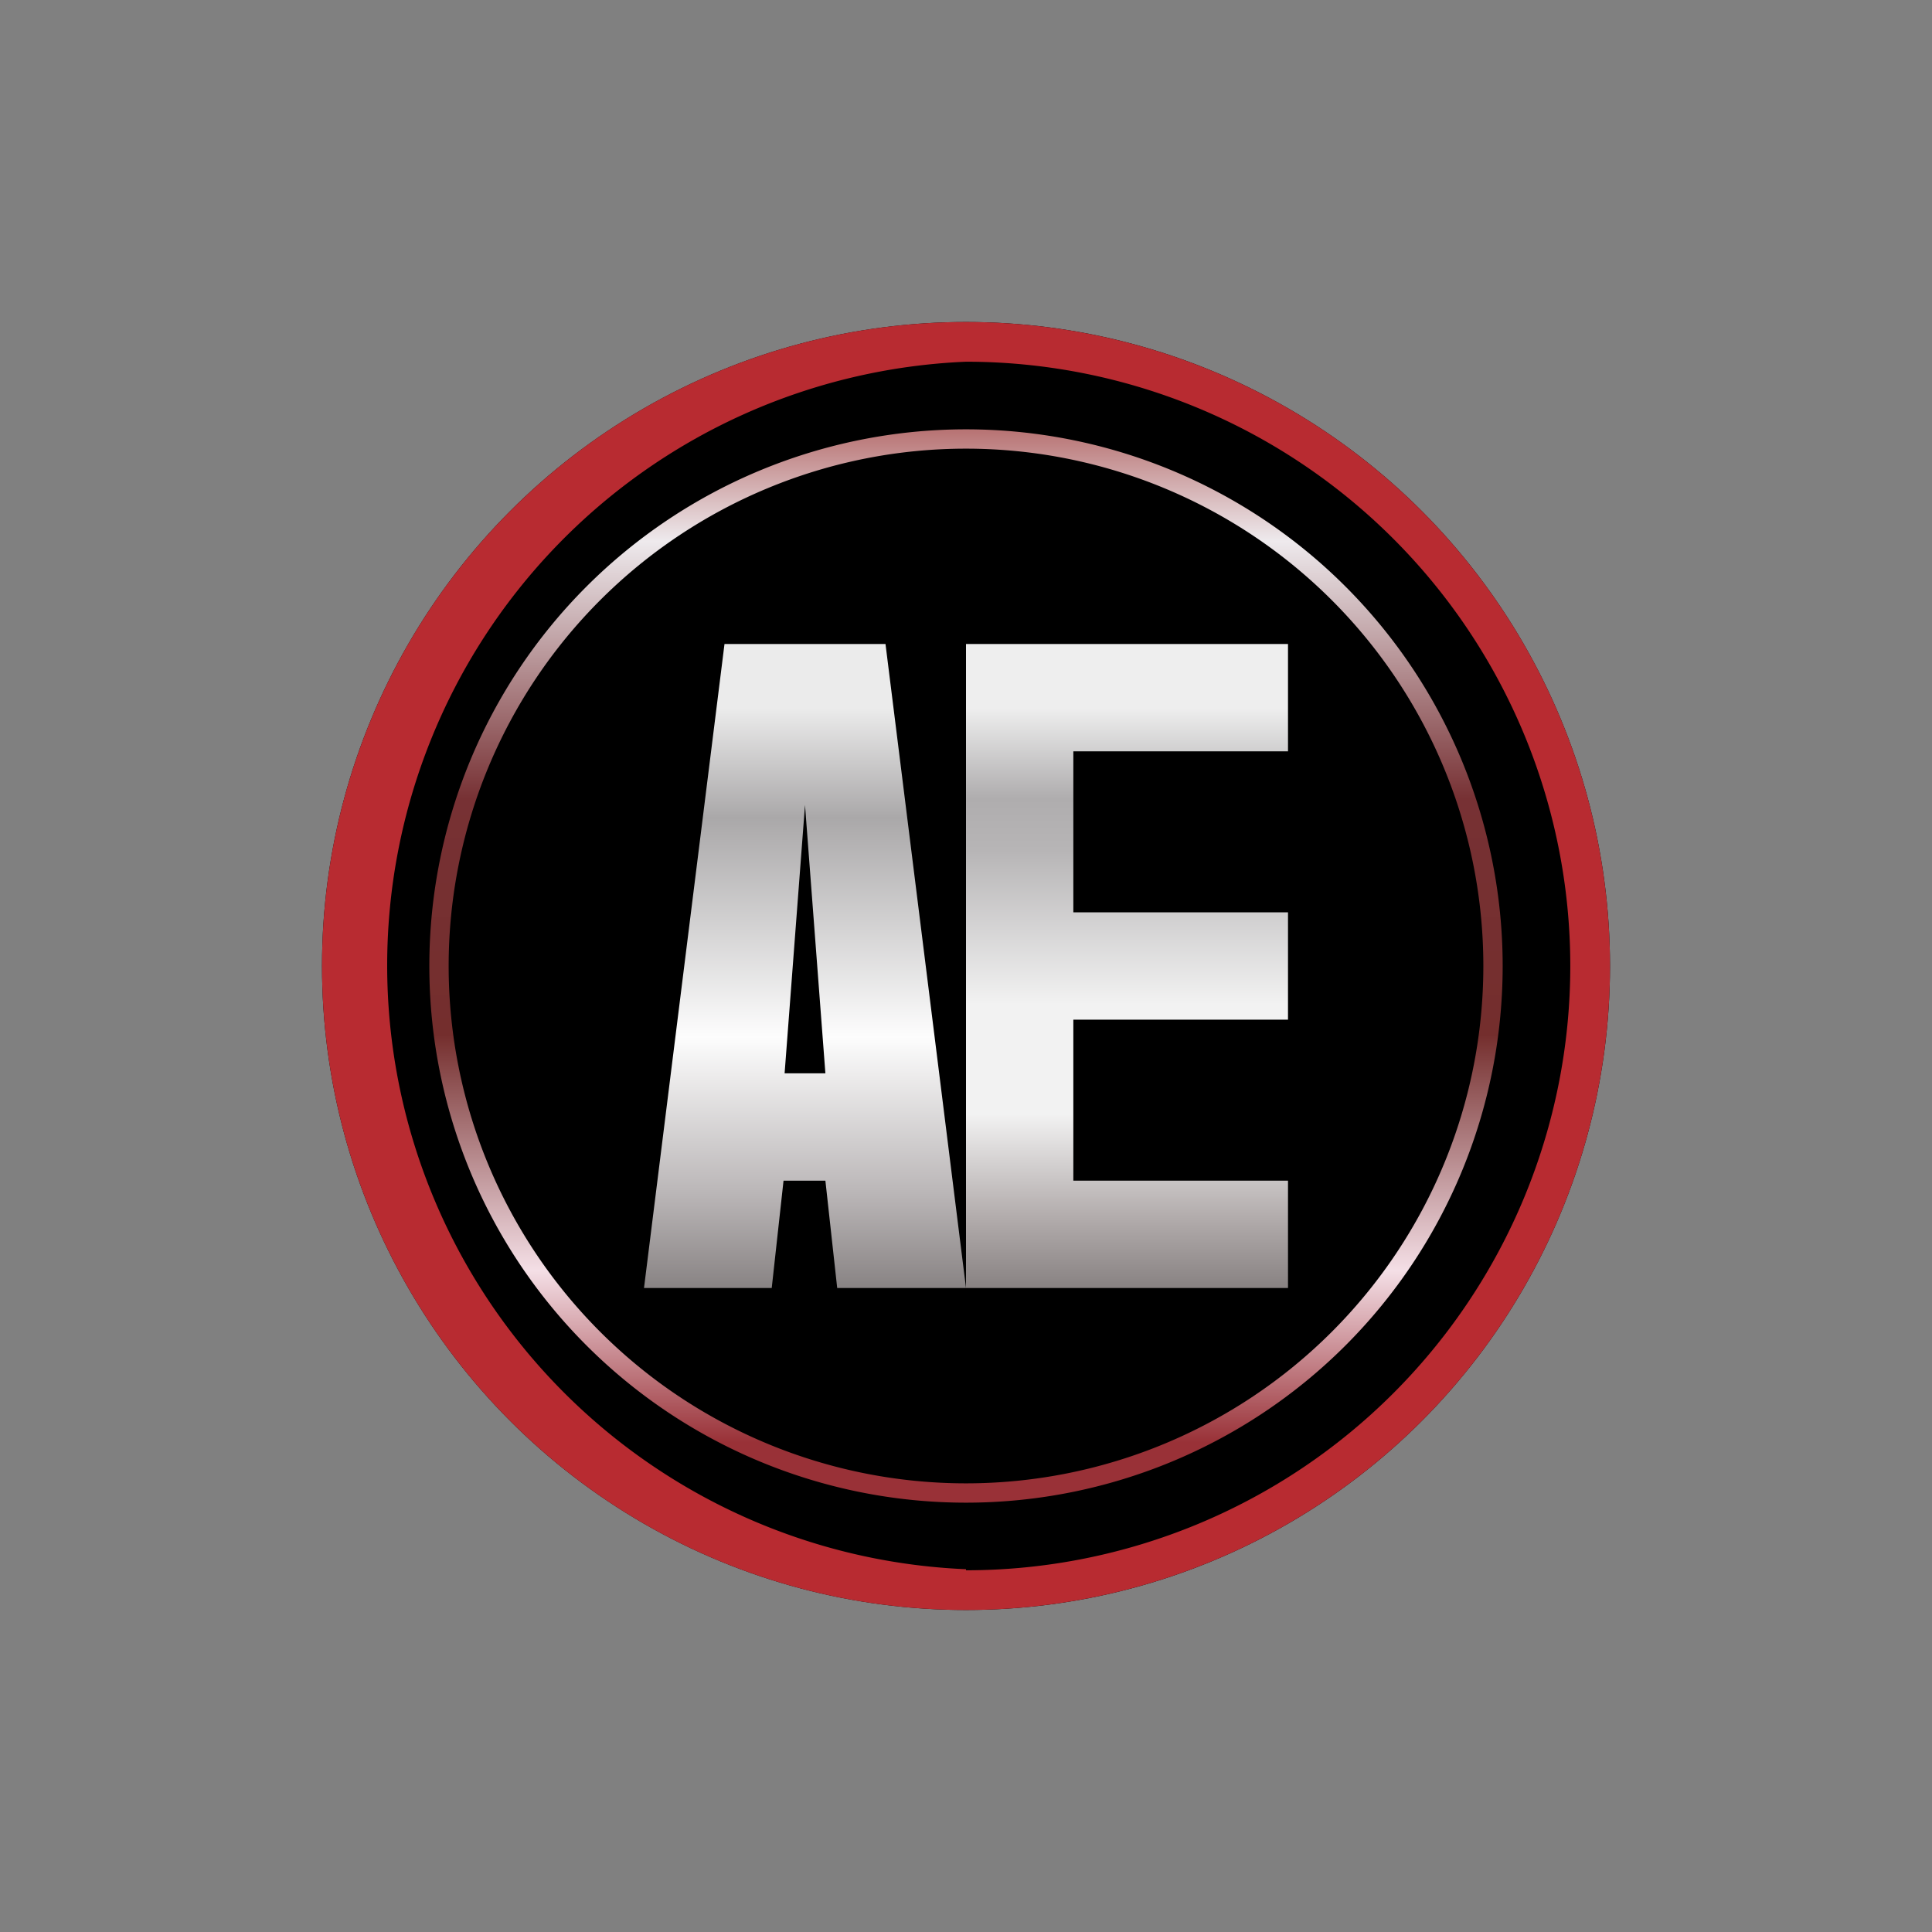
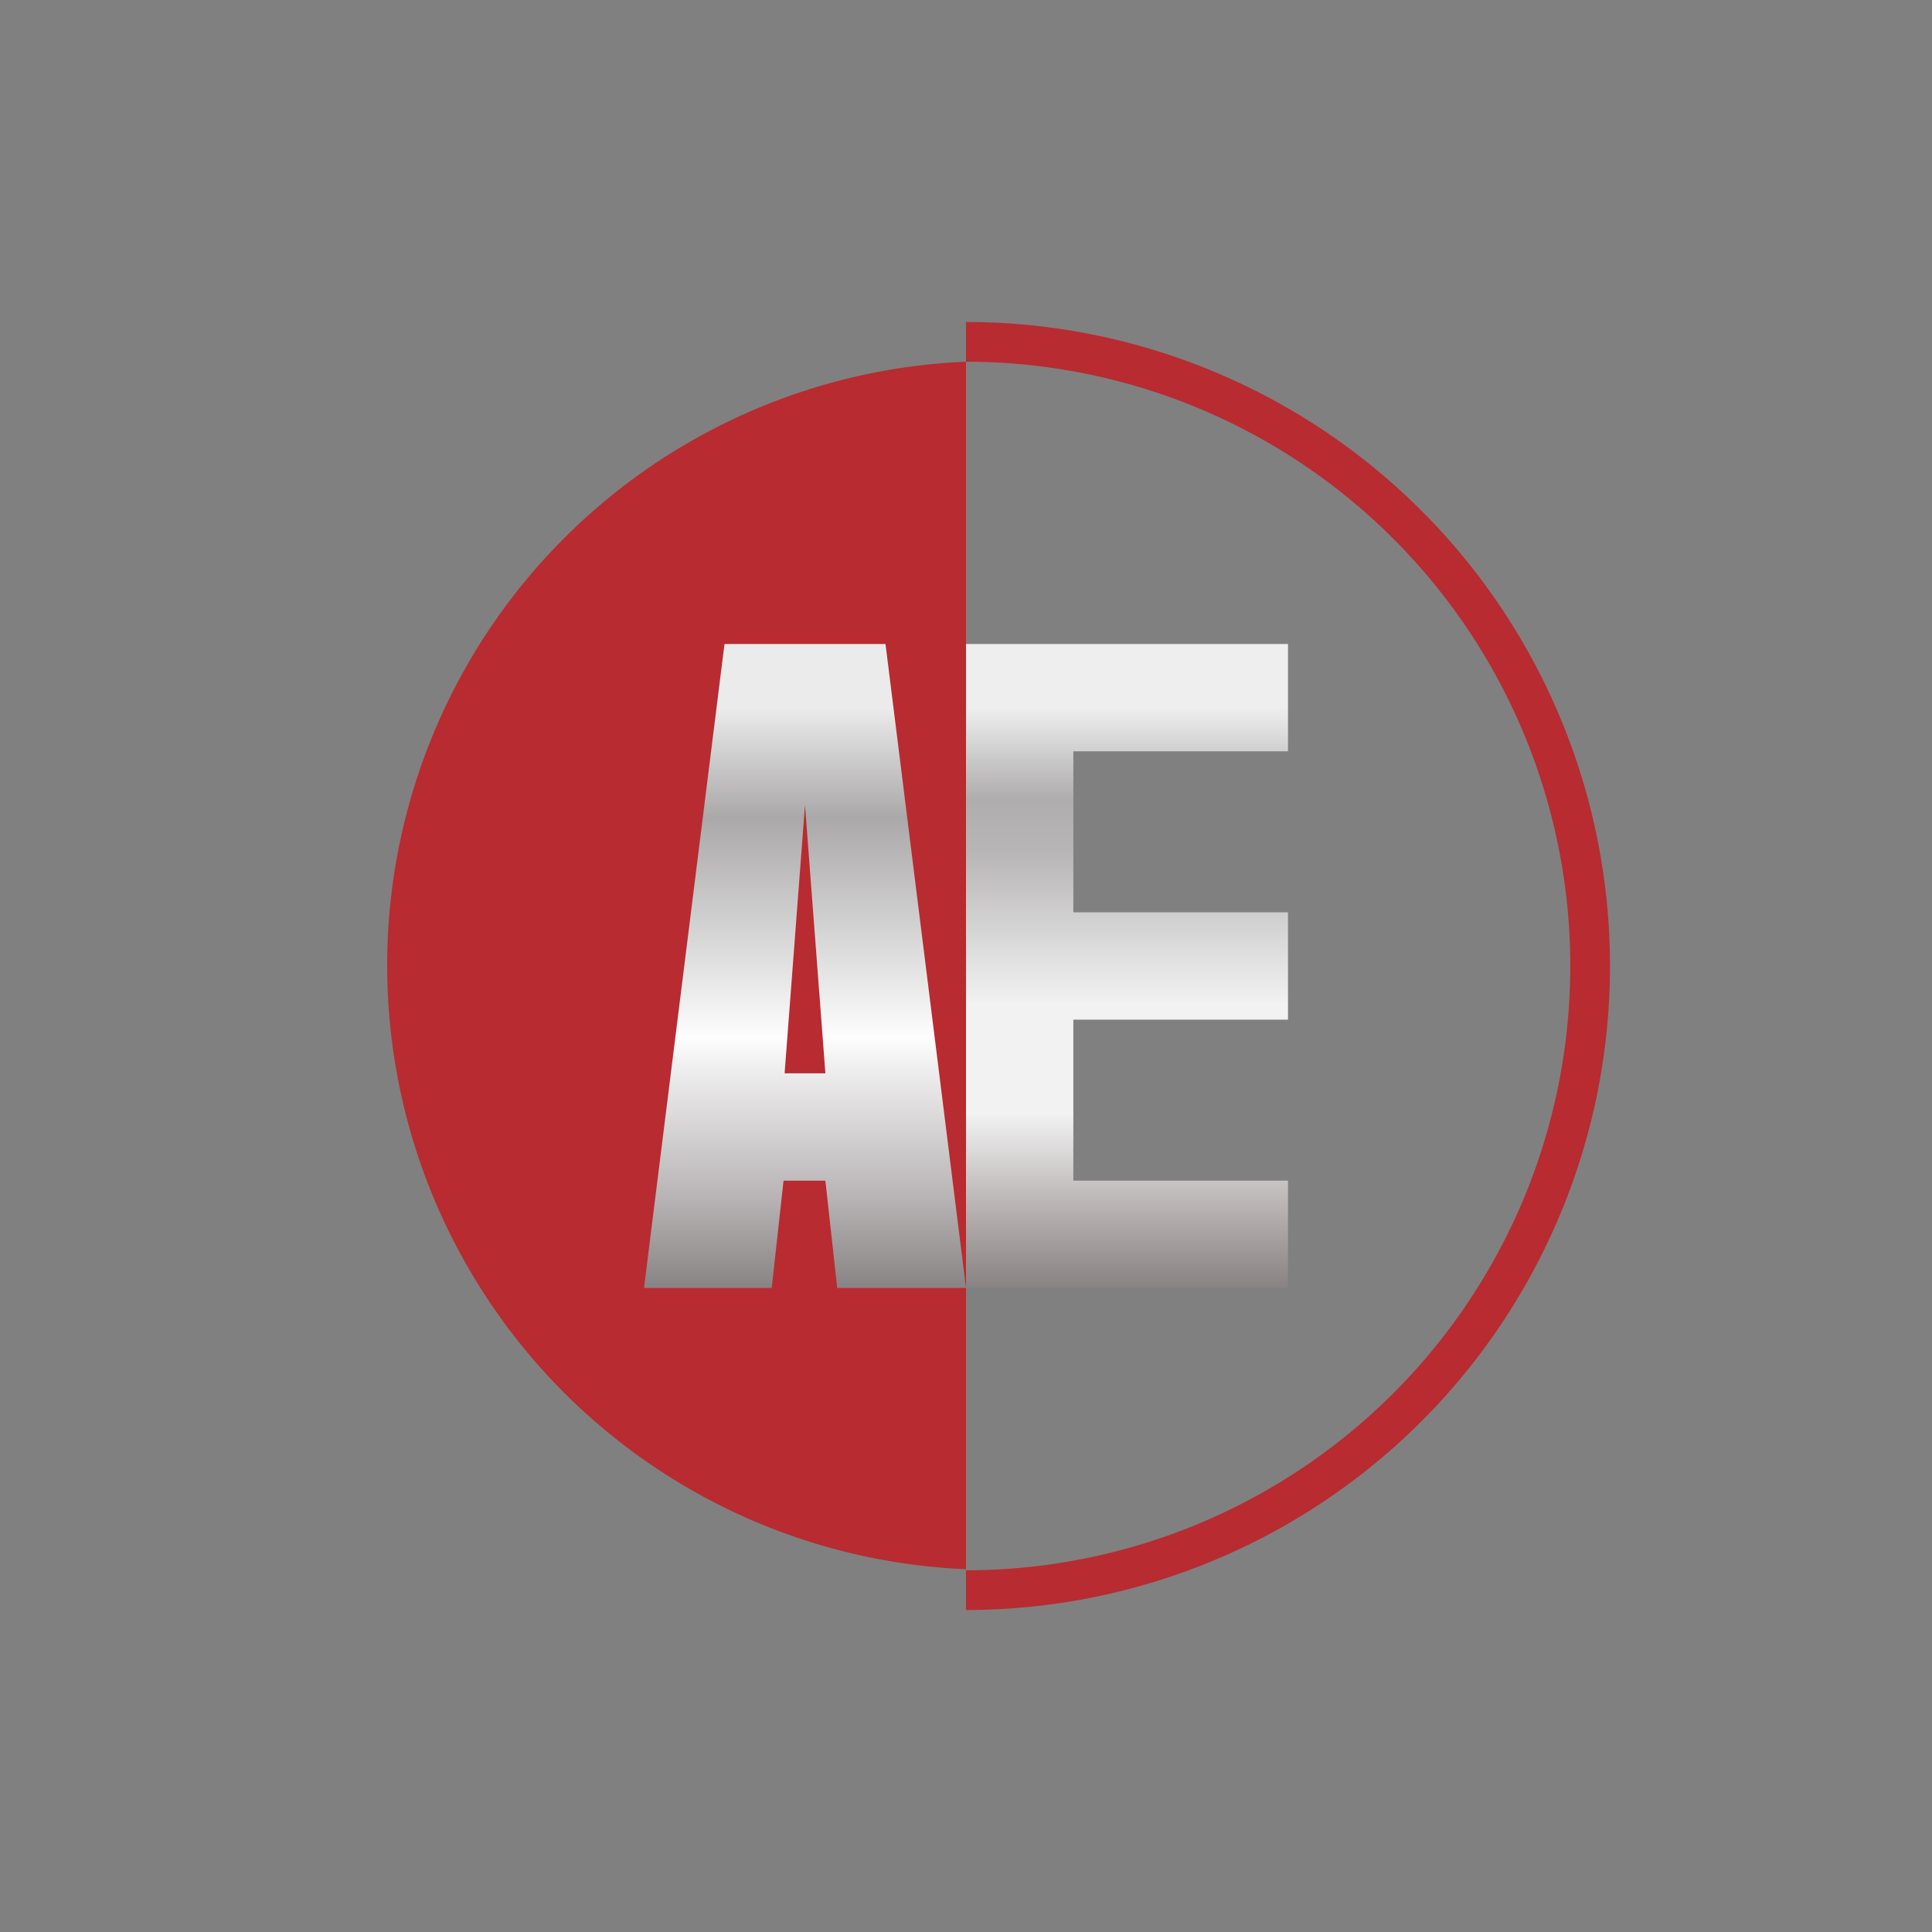
<svg xmlns="http://www.w3.org/2000/svg" width="18" height="18">
  <rect width="100%" height="100%" fill="#808080" stroke="none" />
-   <circle cx="9" cy="9" r="6" />
-   <path fill="#B82B31" fill-rule="evenodd" d="M9 14.63A5.63 5.63 0 1 0 9 3.37a5.63 5.63 0 0 0 0 11.25ZM9 15A6 6 0 1 0 9 3a6 6 0 0 0 0 12" />
-   <path fill="url(#a)" fill-rule="evenodd" d="M9 13.82a4.82 4.82 0 1 0 0-9.64 4.82 4.82 0 0 0 0 9.64M9 14A5 5 0 1 0 9 4a5 5 0 0 0 0 10" />
+   <path fill="#B82B31" fill-rule="evenodd" d="M9 14.63A5.63 5.63 0 1 0 9 3.37a5.63 5.63 0 0 0 0 11.25ZM9 15A6 6 0 1 0 9 3" />
  <path fill="url(#b)" d="M6.75 6h1.5L9 12H7.8l-.11-1H7.3l-.11 1H6zm.75 1.5L7.31 10h.38z" />
  <path fill="url(#c)" d="M12 6H9v6h3v-1h-2V9.5h2v-1h-2V7h2z" />
  <defs>
    <linearGradient id="a" x1="9.56" x2="9.56" y1="3.44" y2="13.44" gradientUnits="userSpaceOnUse">
      <stop stop-color="#9A3231" />
      <stop offset=".16" stop-color="#EEEAED" />
      <stop offset=".4" stop-color="#773134" />
      <stop offset=".62" stop-color="#742E2D" />
      <stop offset=".84" stop-color="#F4DFE6" />
      <stop offset="1" stop-color="#993137" />
    </linearGradient>
    <linearGradient id="b" x1="8.1" x2="8.1" y1="6.6" y2="12.6" gradientUnits="userSpaceOnUse">
      <stop stop-color="#EBEBEB" />
      <stop offset=".17" stop-color="#AAA8A9" />
      <stop offset=".51" stop-color="#FDFDFD" />
      <stop offset=".75" stop-color="#BBB7B8" />
      <stop offset="1" stop-color="#676161" />
    </linearGradient>
    <linearGradient id="c" x1="10.17" x2="10.17" y1="6.6" y2="12.6" gradientUnits="userSpaceOnUse">
      <stop stop-color="#EEE" />
      <stop offset=".14" stop-color="#AFADAE" />
      <stop offset=".22" stop-color="#B7B5B6" />
      <stop offset=".46" stop-color="#F2F2F2" />
      <stop offset=".63" stop-color="#F2F2F2" />
      <stop offset=".78" stop-color="#B6B0B0" />
      <stop offset="1" stop-color="#625C5C" />
    </linearGradient>
  </defs>
</svg>